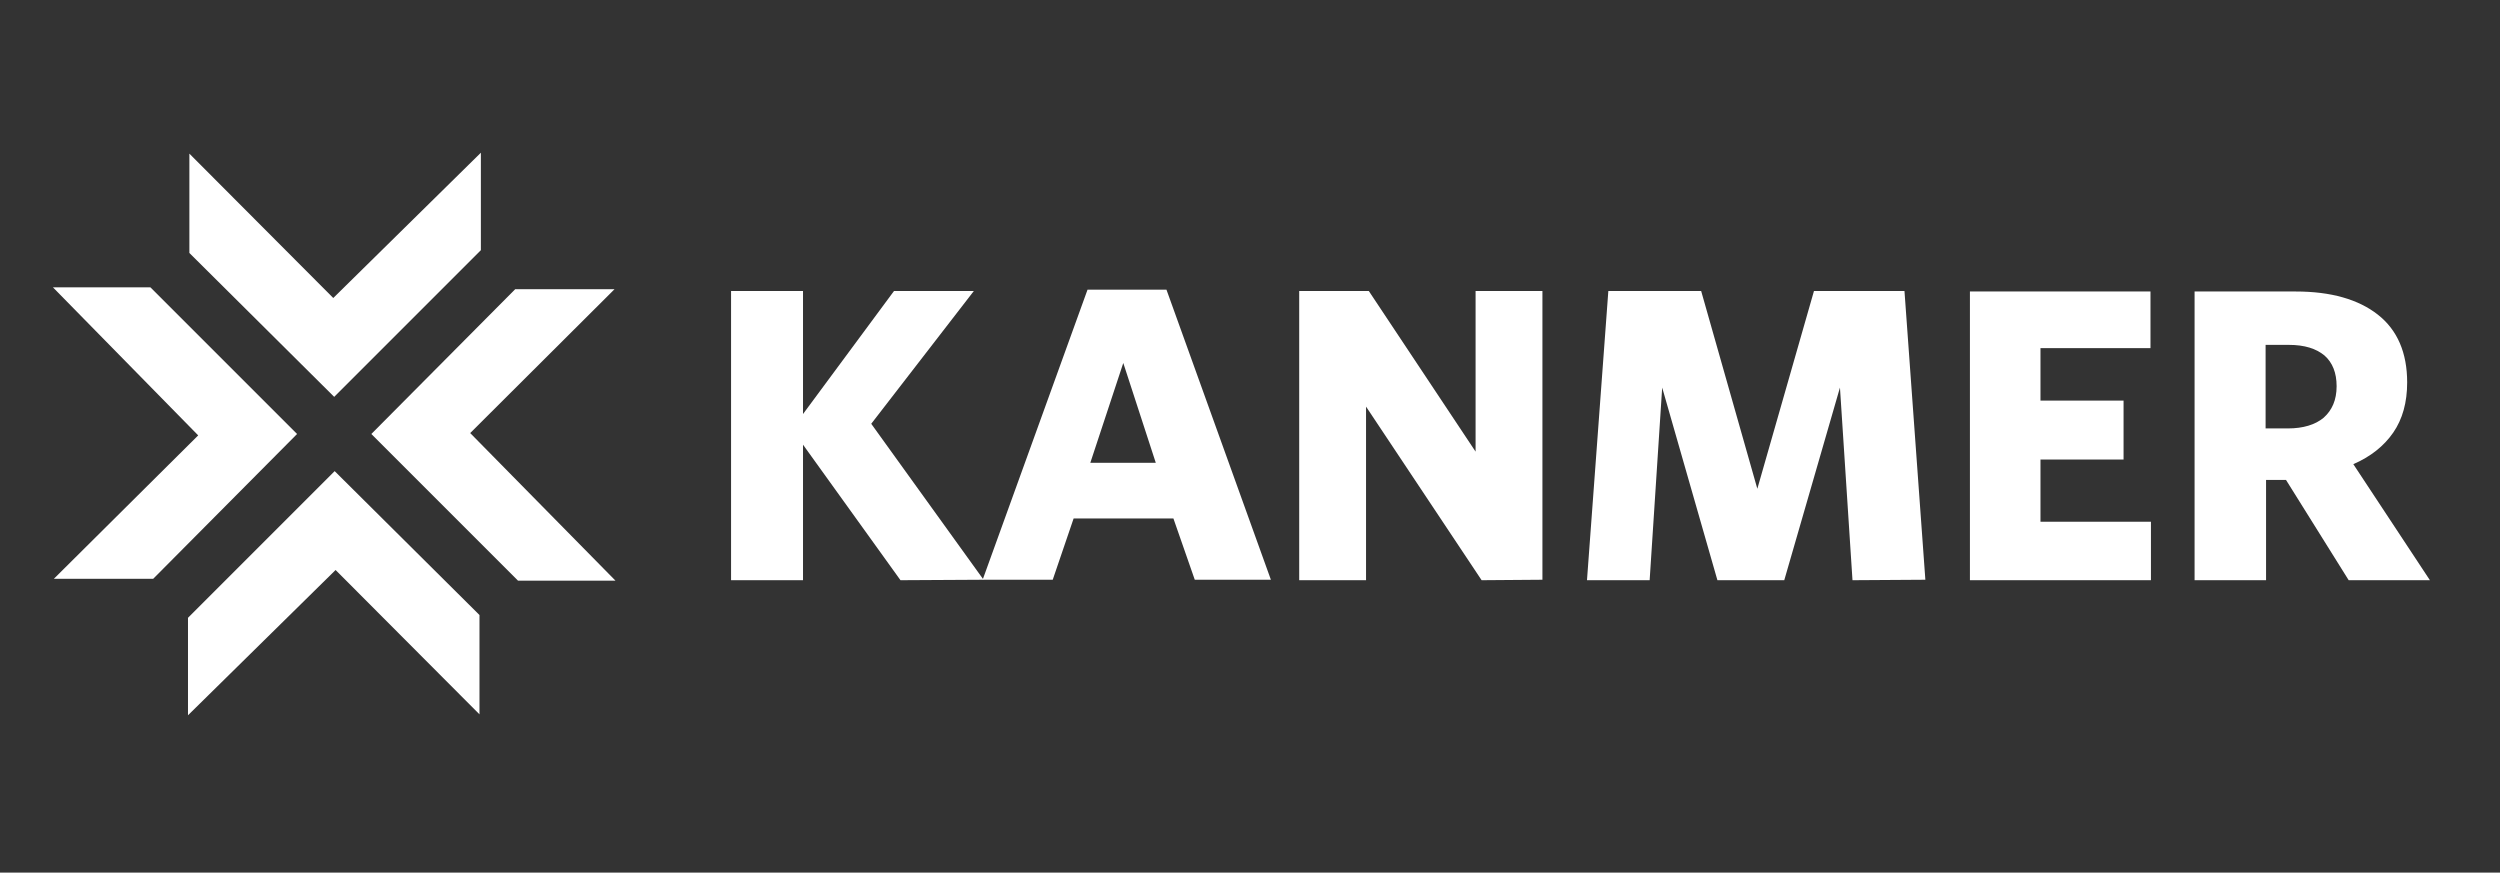
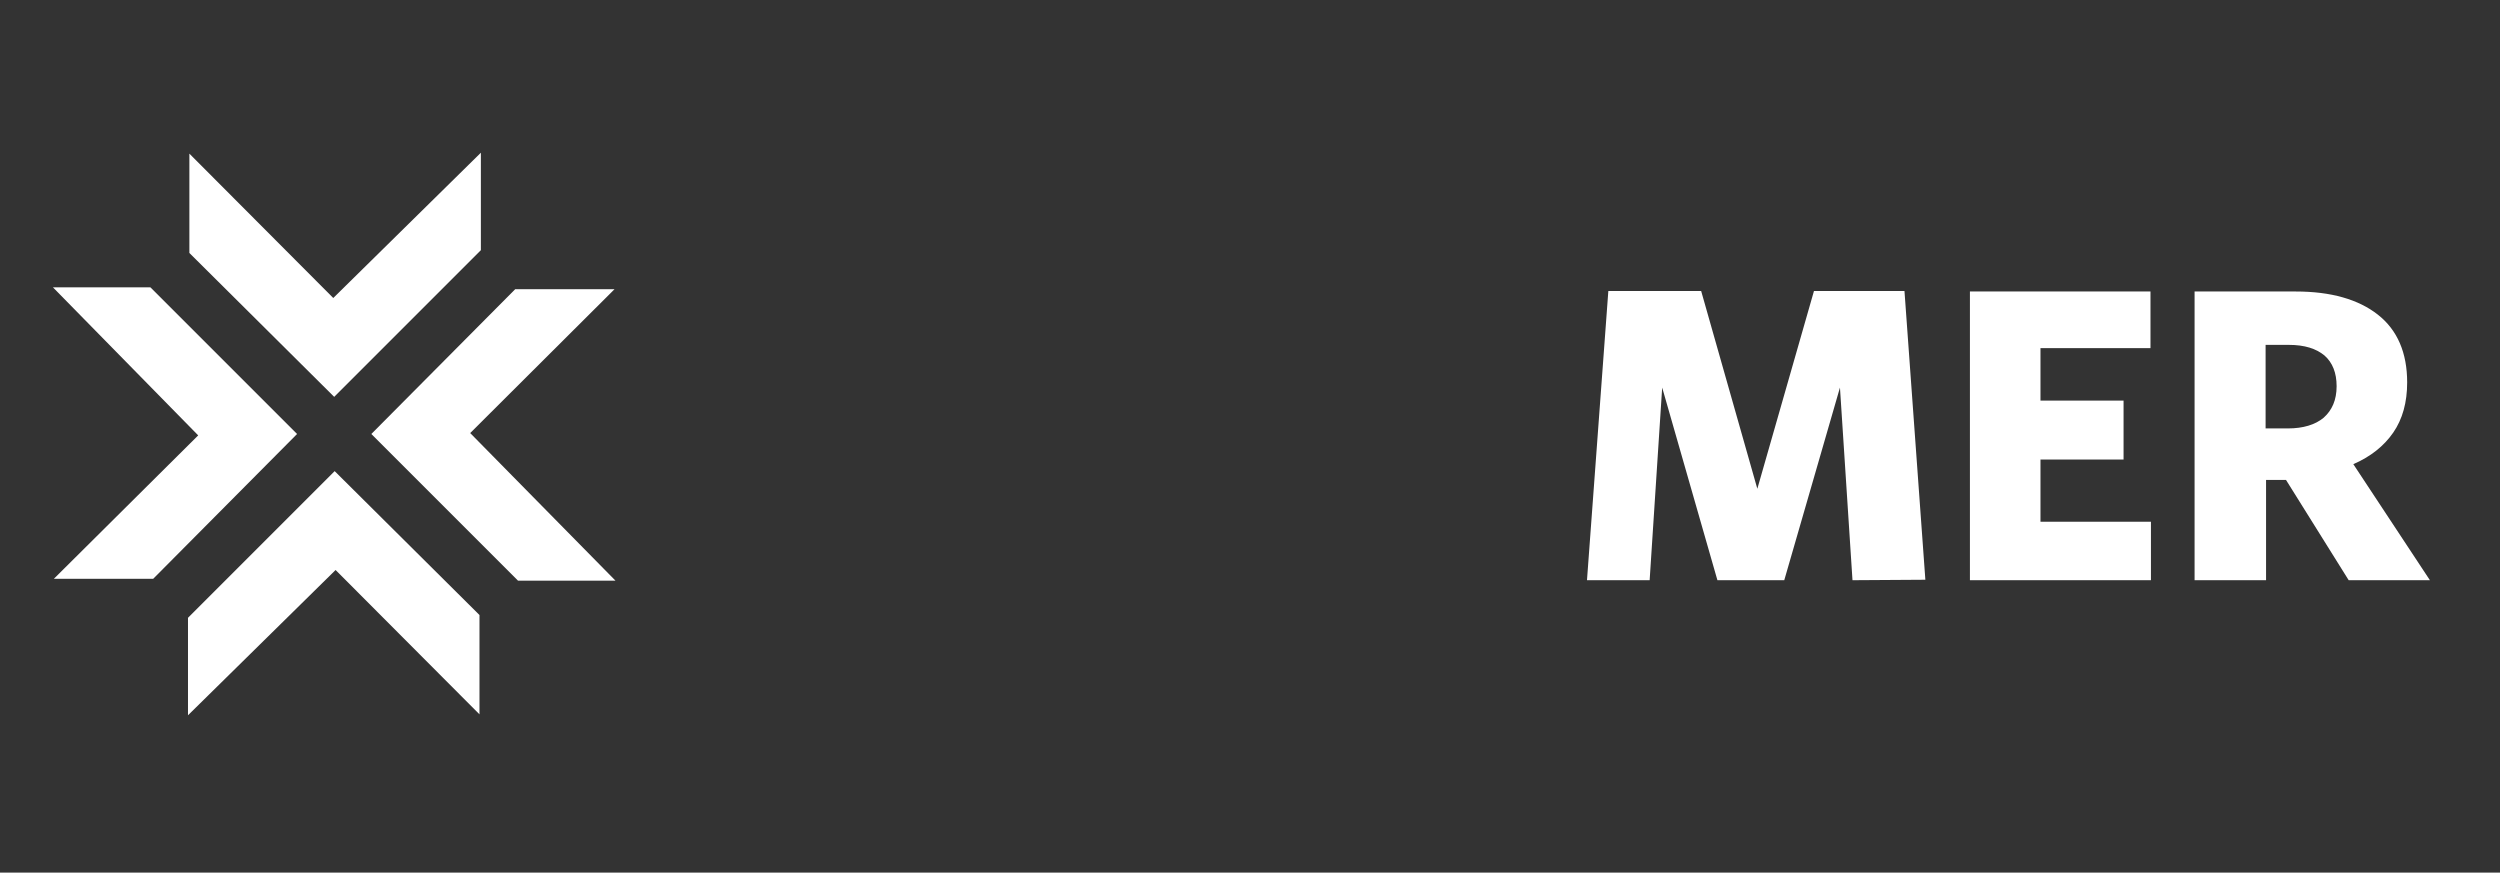
<svg xmlns="http://www.w3.org/2000/svg" version="1.1" id="Kanmer" x="0px" y="0px" viewBox="0 0 538.6 188" style="enable-background:new 0 0 538.6 188;" xml:space="preserve">
  <rect x="0" y="0" width="538.6" height="188" fill="#333333" stroke="none" />
  <style type="text/css">
	.st0{fill:#FFFFFF;}
</style>
  <g id="KANMER_CMYK">
    <g id="KANMER_1_">
      <path class="st0" d="M523.5,125H506l-13.5-21.6h-4.3V125h-15.4V62.8h21.8c7.6,0,13.5,1.7,17.7,5c4.2,3.3,6.3,8.2,6.3,14.6    c0,4.3-1,7.9-3,10.8s-4.9,5.2-8.6,6.8L523.5,125z M500.8,76.6c-1.8-1.5-4.3-2.3-7.7-2.3h-5v18h4.8c3.3,0,5.9-0.8,7.7-2.3    c1.8-1.6,2.8-3.8,2.8-6.8C503.4,80.3,502.5,78.1,500.8,76.6z" />
      <path class="st0" d="M424.4,125V62.8h38.9V75h-23.7v11.3h17.9V99h-17.9v13.4h23.8V125H424.4z" />
      <path class="st0" d="M399.1,125l-2.7-41.5l-12,41.5H370l-11.9-41.5l-2.7,41.5h-13.5l4.6-62.3h20l12.1,42.6l12.2-42.6h19.5    l4.5,62.2L399.1,125L399.1,125z" />
-       <path class="st0" d="M319.2,125l-24.9-37.4V125h-14.4V62.7h15l23,34.6V62.7h14.4v62.2L319.2,125z" />
-       <path class="st0" d="M257.4,124.9l-4.6-13.2h-21.5l-4.5,13.2h-15.1l22.6-62.5h17l22.5,62.5H257.4z M242,78.2l-7.1,21.5H249    L242,78.2z" />
-       <path class="st0" d="M194,125l-21-29.2V125h-15.5V62.7H173v26.5l19.6-26.5h17.2l-22.1,28.6l24.2,33.6L194,125z" />
    </g>
  </g>
  <polygon id="Emblem_variabel" class="st0" points="132.4,62.3 111,62.3 80,93.5 111.6,125.1 132.6,125.1 101.3,93.3 " />
  <g id="Emblem_fast_3_">
    <g id="Emblem_RGB_3_">
      <polygon class="st0" points="11.6,124.7 33,124.7 64,93.5 32.4,61.9 11.4,61.9 42.7,93.8   " />
      <polygon class="st0" points="103.3,153.9 103.3,132.5 72.1,101.5 40.5,133.1 40.5,154.1 72.3,122.8   " />
      <polygon class="st0" points="40.8,33.1 40.8,54.5 72,85.5 103.6,53.9 103.6,32.9 71.8,64.2   " />
    </g>
  </g>
</svg>